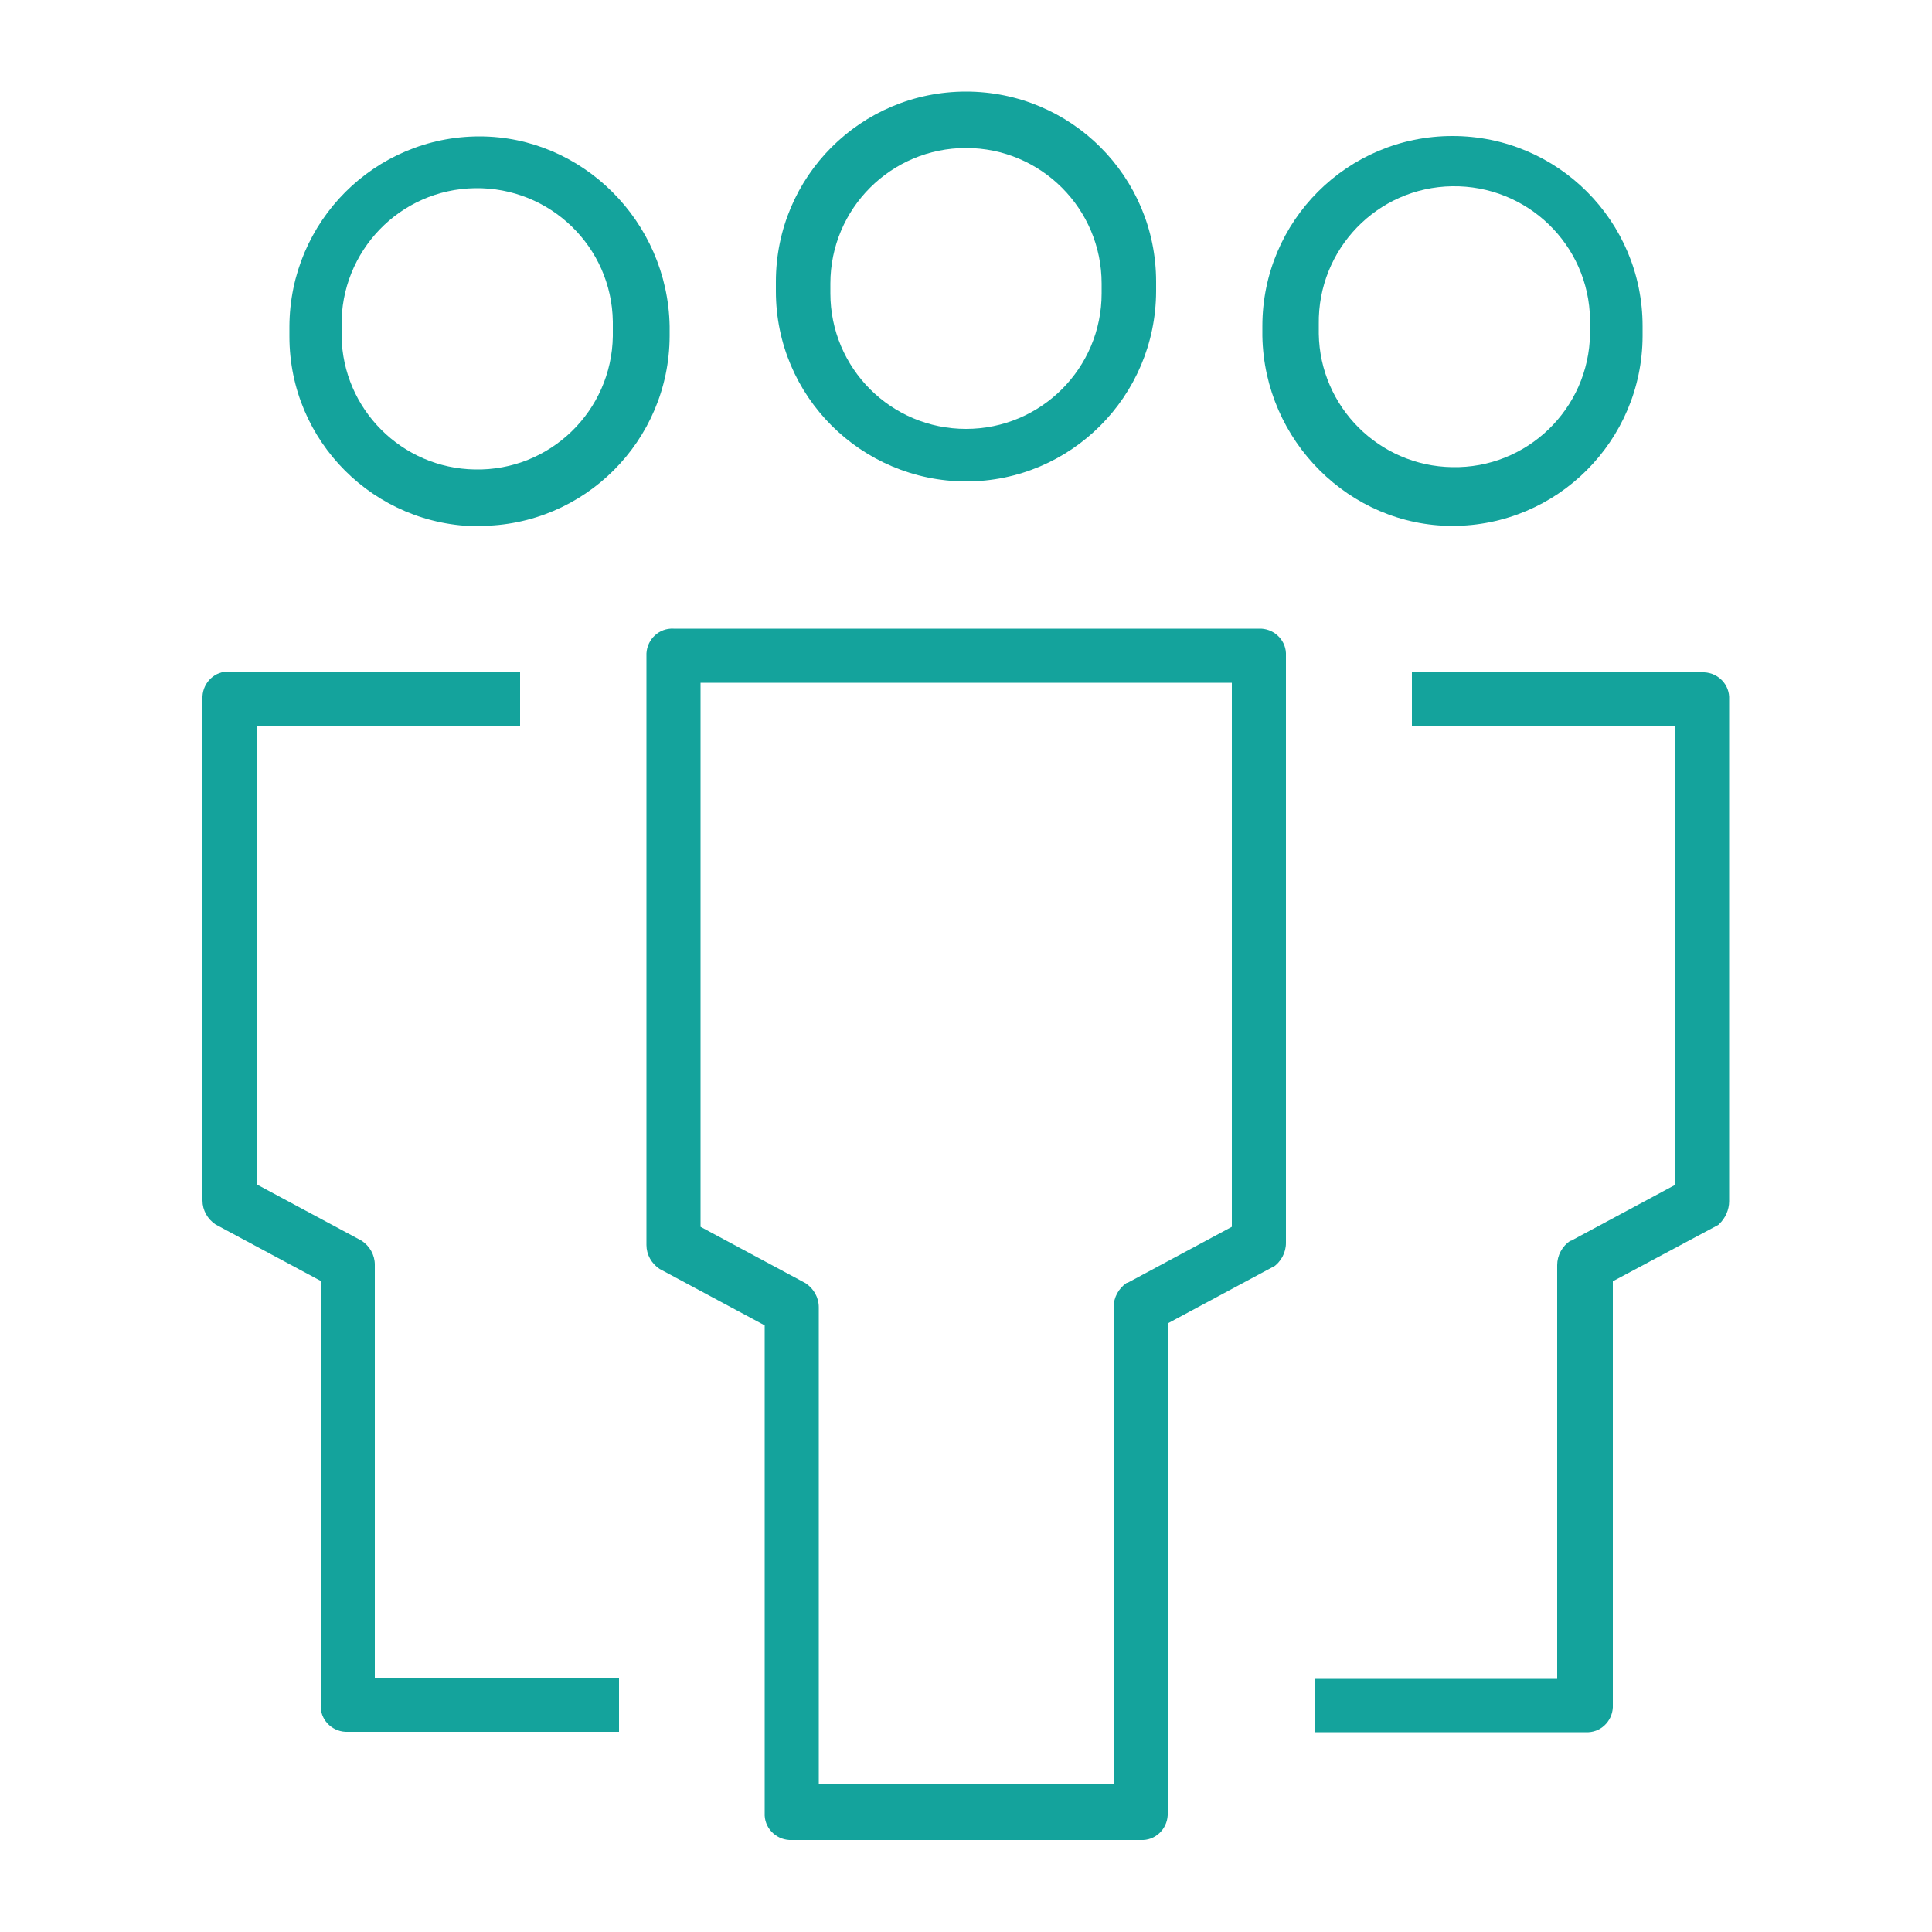
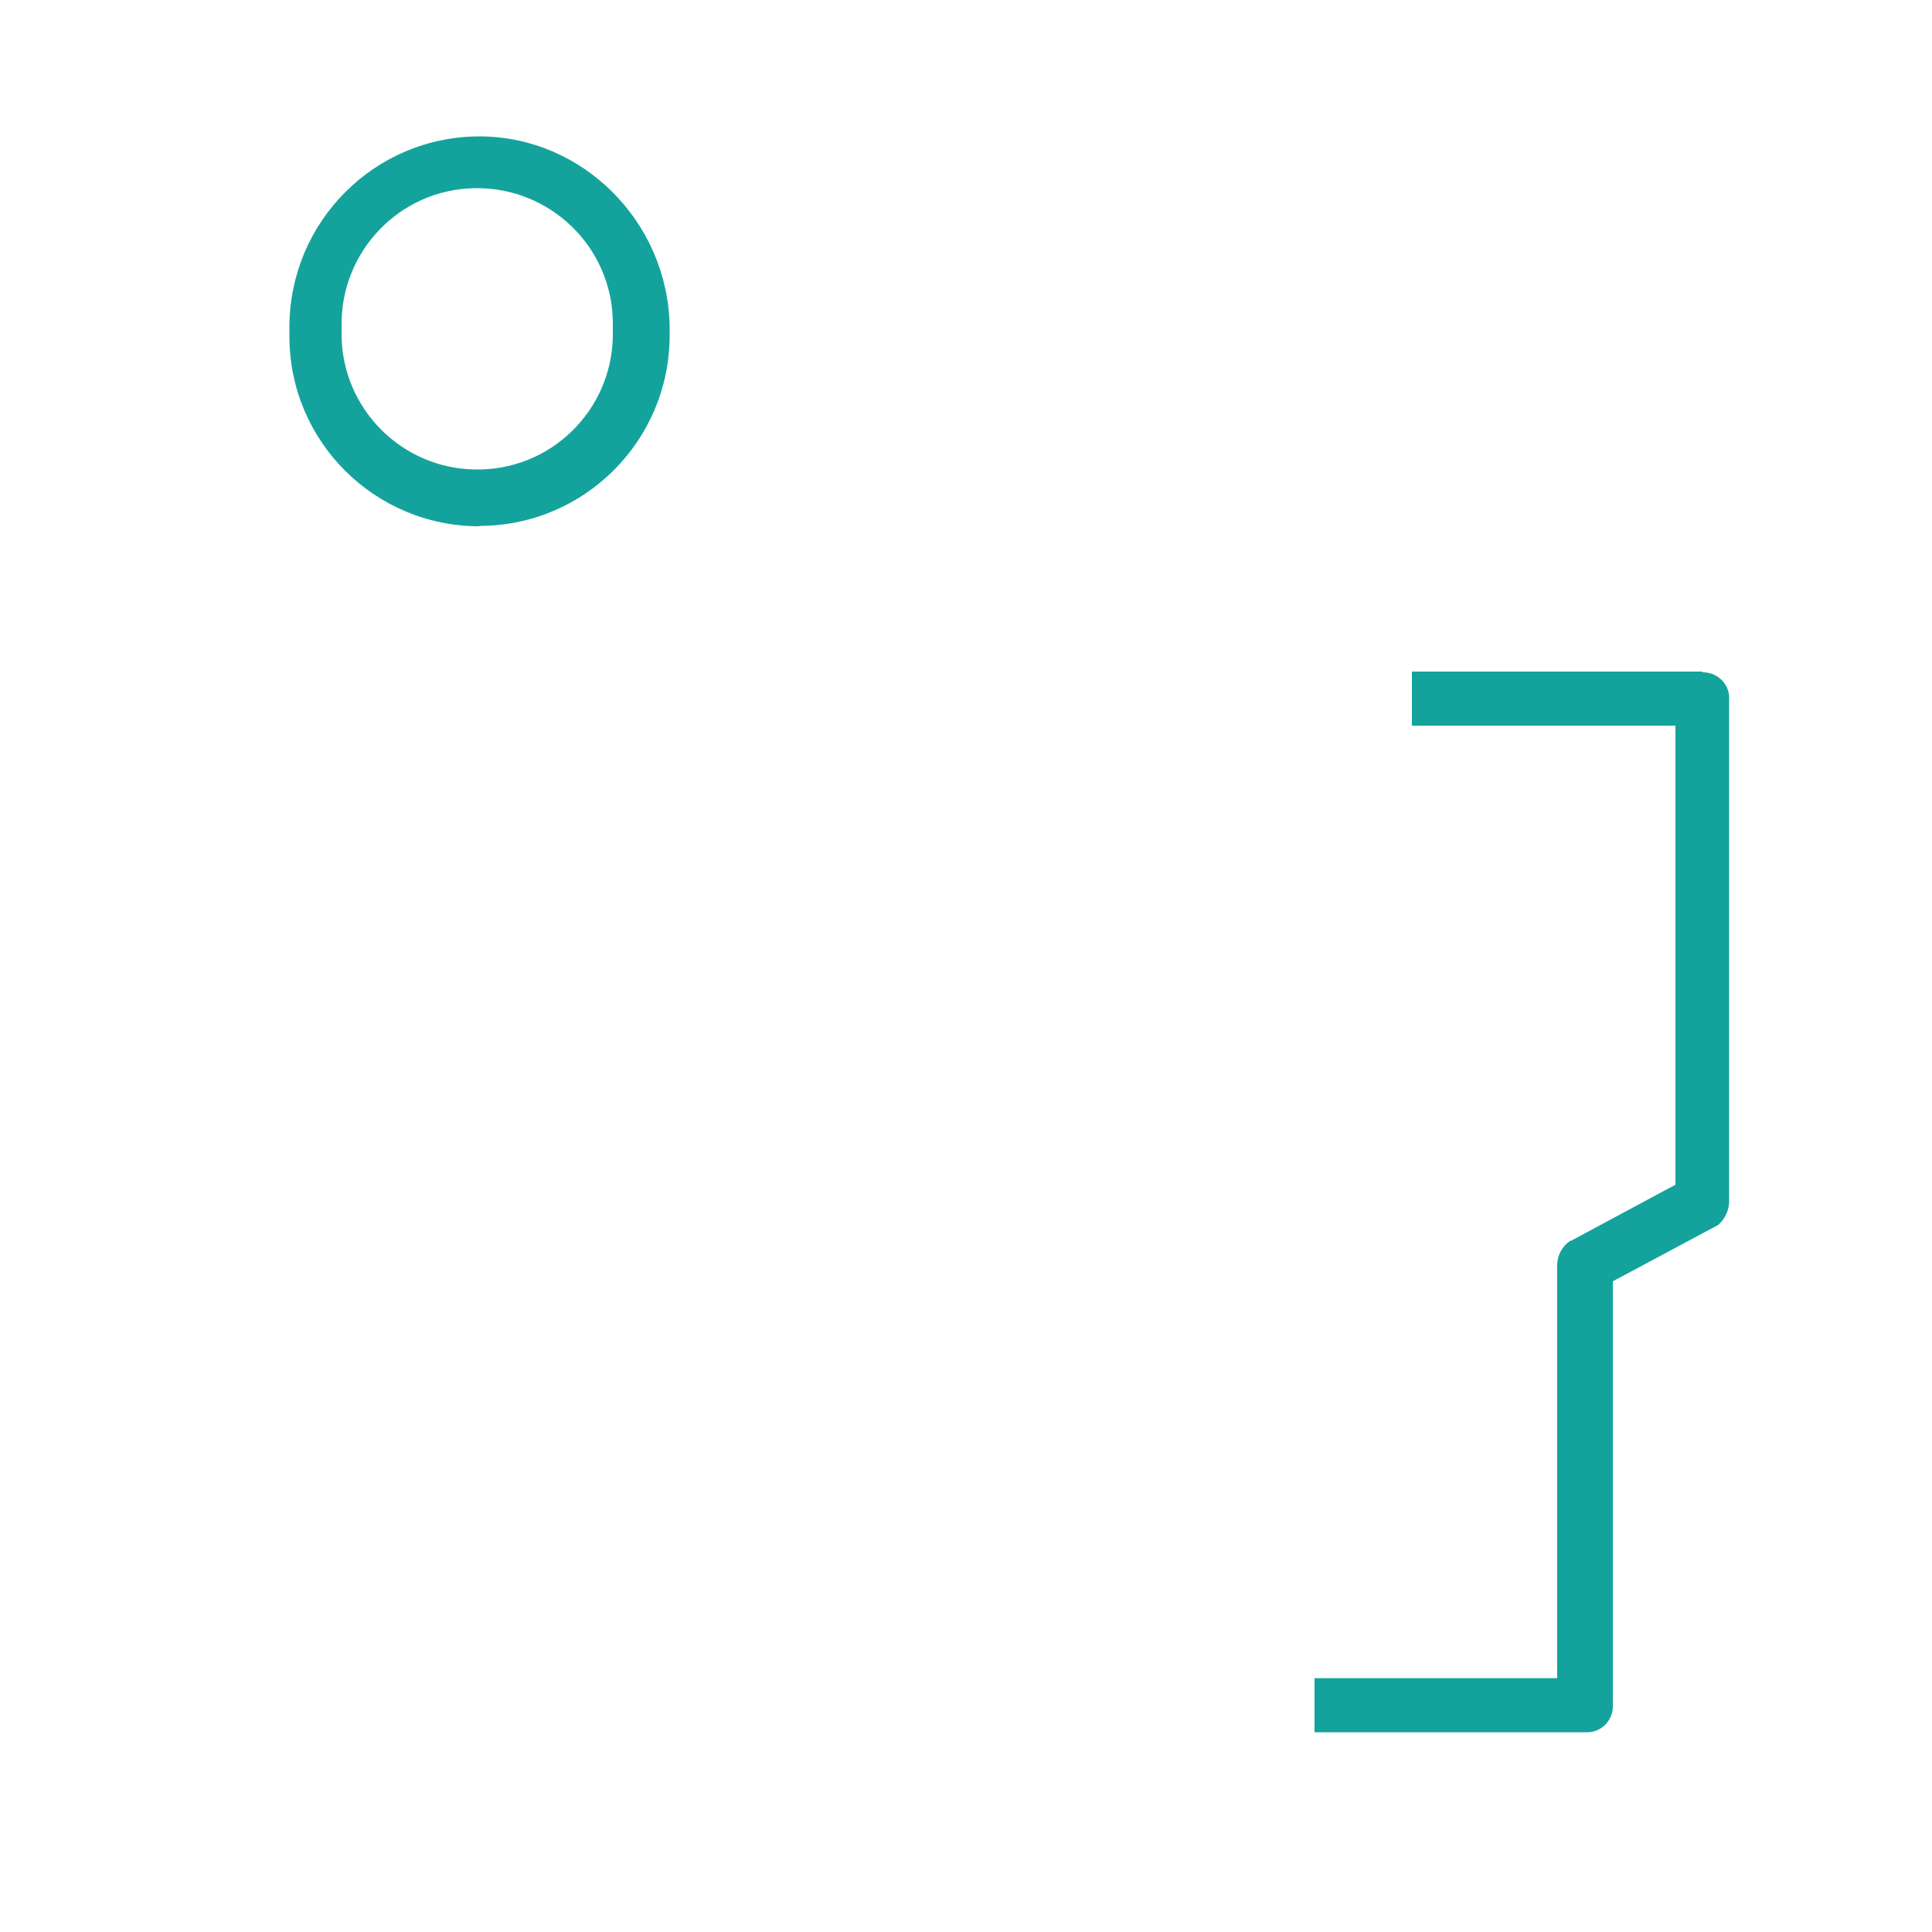
<svg xmlns="http://www.w3.org/2000/svg" id="Calque_1" data-name="Calque 1" version="1.1" viewBox="0 0 500 500">
  <defs>
    <style>
      .cls-1 {
        fill: #14a39c;
        stroke-width: 0px;
      }
    </style>
  </defs>
-   <path class="cls-1" d="M250,124.6c27.1,0,49.1-22,49.2-49.2v-2.5c0-27.2-22-49.2-49.2-49.2s-49.2,22-49.2,49.2v2.5c0,27.1,22,49.1,49.2,49.2ZM214.9,75.9v-2.5c0-19.4,15.7-35.1,35.1-35.1s35.1,15.7,35.1,35.1v2.5c0,19.4-15.7,35.1-35.1,35.1s-35.1-15.7-35.1-35.1h0Z" />
-   <path class="cls-1" d="M325.8,162.7h-151.5c-3.7-.2-6.8,2.7-7,6.4,0,.2,0,.4,0,.6v152.5c0,2.5,1.3,4.8,3.4,6.2l27.2,14.6v126.2c-.2,3.7,2.7,6.8,6.4,7,.2,0,.4,0,.6,0h90.3c3.7.2,6.8-2.7,7-6.4,0-.2,0-.4,0-.6v-126.7l27-14.5h.2c2.1-1.4,3.4-3.8,3.4-6.3v-152c.2-3.7-2.7-6.8-6.4-7-.2,0-.4,0-.6,0ZM208.5,332.1l-27.2-14.6v-140.8h137.5v140.8l-27,14.5h-.2c-2.1,1.4-3.4,3.8-3.4,6.3v123.4h-76.3v-123.4c0-2.5-1.3-4.8-3.4-6.2Z" />
-   <path class="cls-1" d="M375.9,136.1c27.1,0,49.1-22,49.2-49.1v-2.6c0-27.2-22-49.2-49.2-49.2s-49.2,22-49.2,49.2v2.6c.5,27.1,22.6,49.1,49.2,49.1ZM341.3,86.4v-2.5c-.3-19.4,15.1-35.4,34.5-35.7,19.4-.3,35.4,15.1,35.7,34.5,0,.4,0,.8,0,1.2v2.5c-.3,19.4-16.3,34.9-35.7,34.5-18.9-.3-34.2-15.6-34.5-34.5Z" />
  <path class="cls-1" d="M440.6,173.8h-75.2v14h68.2v118.8l-27,14.5h-.2c-2.1,1.4-3.4,3.8-3.4,6.3v106.9h-62.8v14h70.2c3.7.2,6.8-2.7,7-6.4,0-.2,0-.4,0-.6v-109.7l27.3-14.6.2-.2c1.6-1.5,2.6-3.7,2.6-5.9v-129.9c.2-3.7-2.7-6.8-6.4-7-.2,0-.4,0-.6,0Z" />
  <path class="cls-1" d="M124.1,136.1c27.1,0,49.1-22,49.2-49.1v-2.6c-.5-27.1-22.6-49.1-49.2-49.1-27.1,0-49.1,22-49.2,49.2v2.6c0,27.1,22,49.1,49.2,49.1ZM88.4,87v-2.6c-.3-19.4,15.1-35.4,34.5-35.7,19.4-.3,35.4,15.1,35.7,34.5,0,.4,0,.8,0,1.2v2.6c-.3,19.4-16.3,34.9-35.7,34.5-18.9-.3-34.2-15.6-34.5-34.5Z" />
-   <path class="cls-1" d="M97,327.3c0-2.5-1.3-4.8-3.4-6.2l-27.2-14.6v-118.7h68.2v-14H59.4c-3.7-.2-6.8,2.7-7,6.4,0,.2,0,.4,0,.6v129.9c0,2.5,1.3,4.8,3.4,6.2l27.2,14.6v109.7c-.2,3.7,2.7,6.8,6.4,7,.2,0,.4,0,.6,0h70.2v-14h-63.2v-106.9Z" />
</svg>